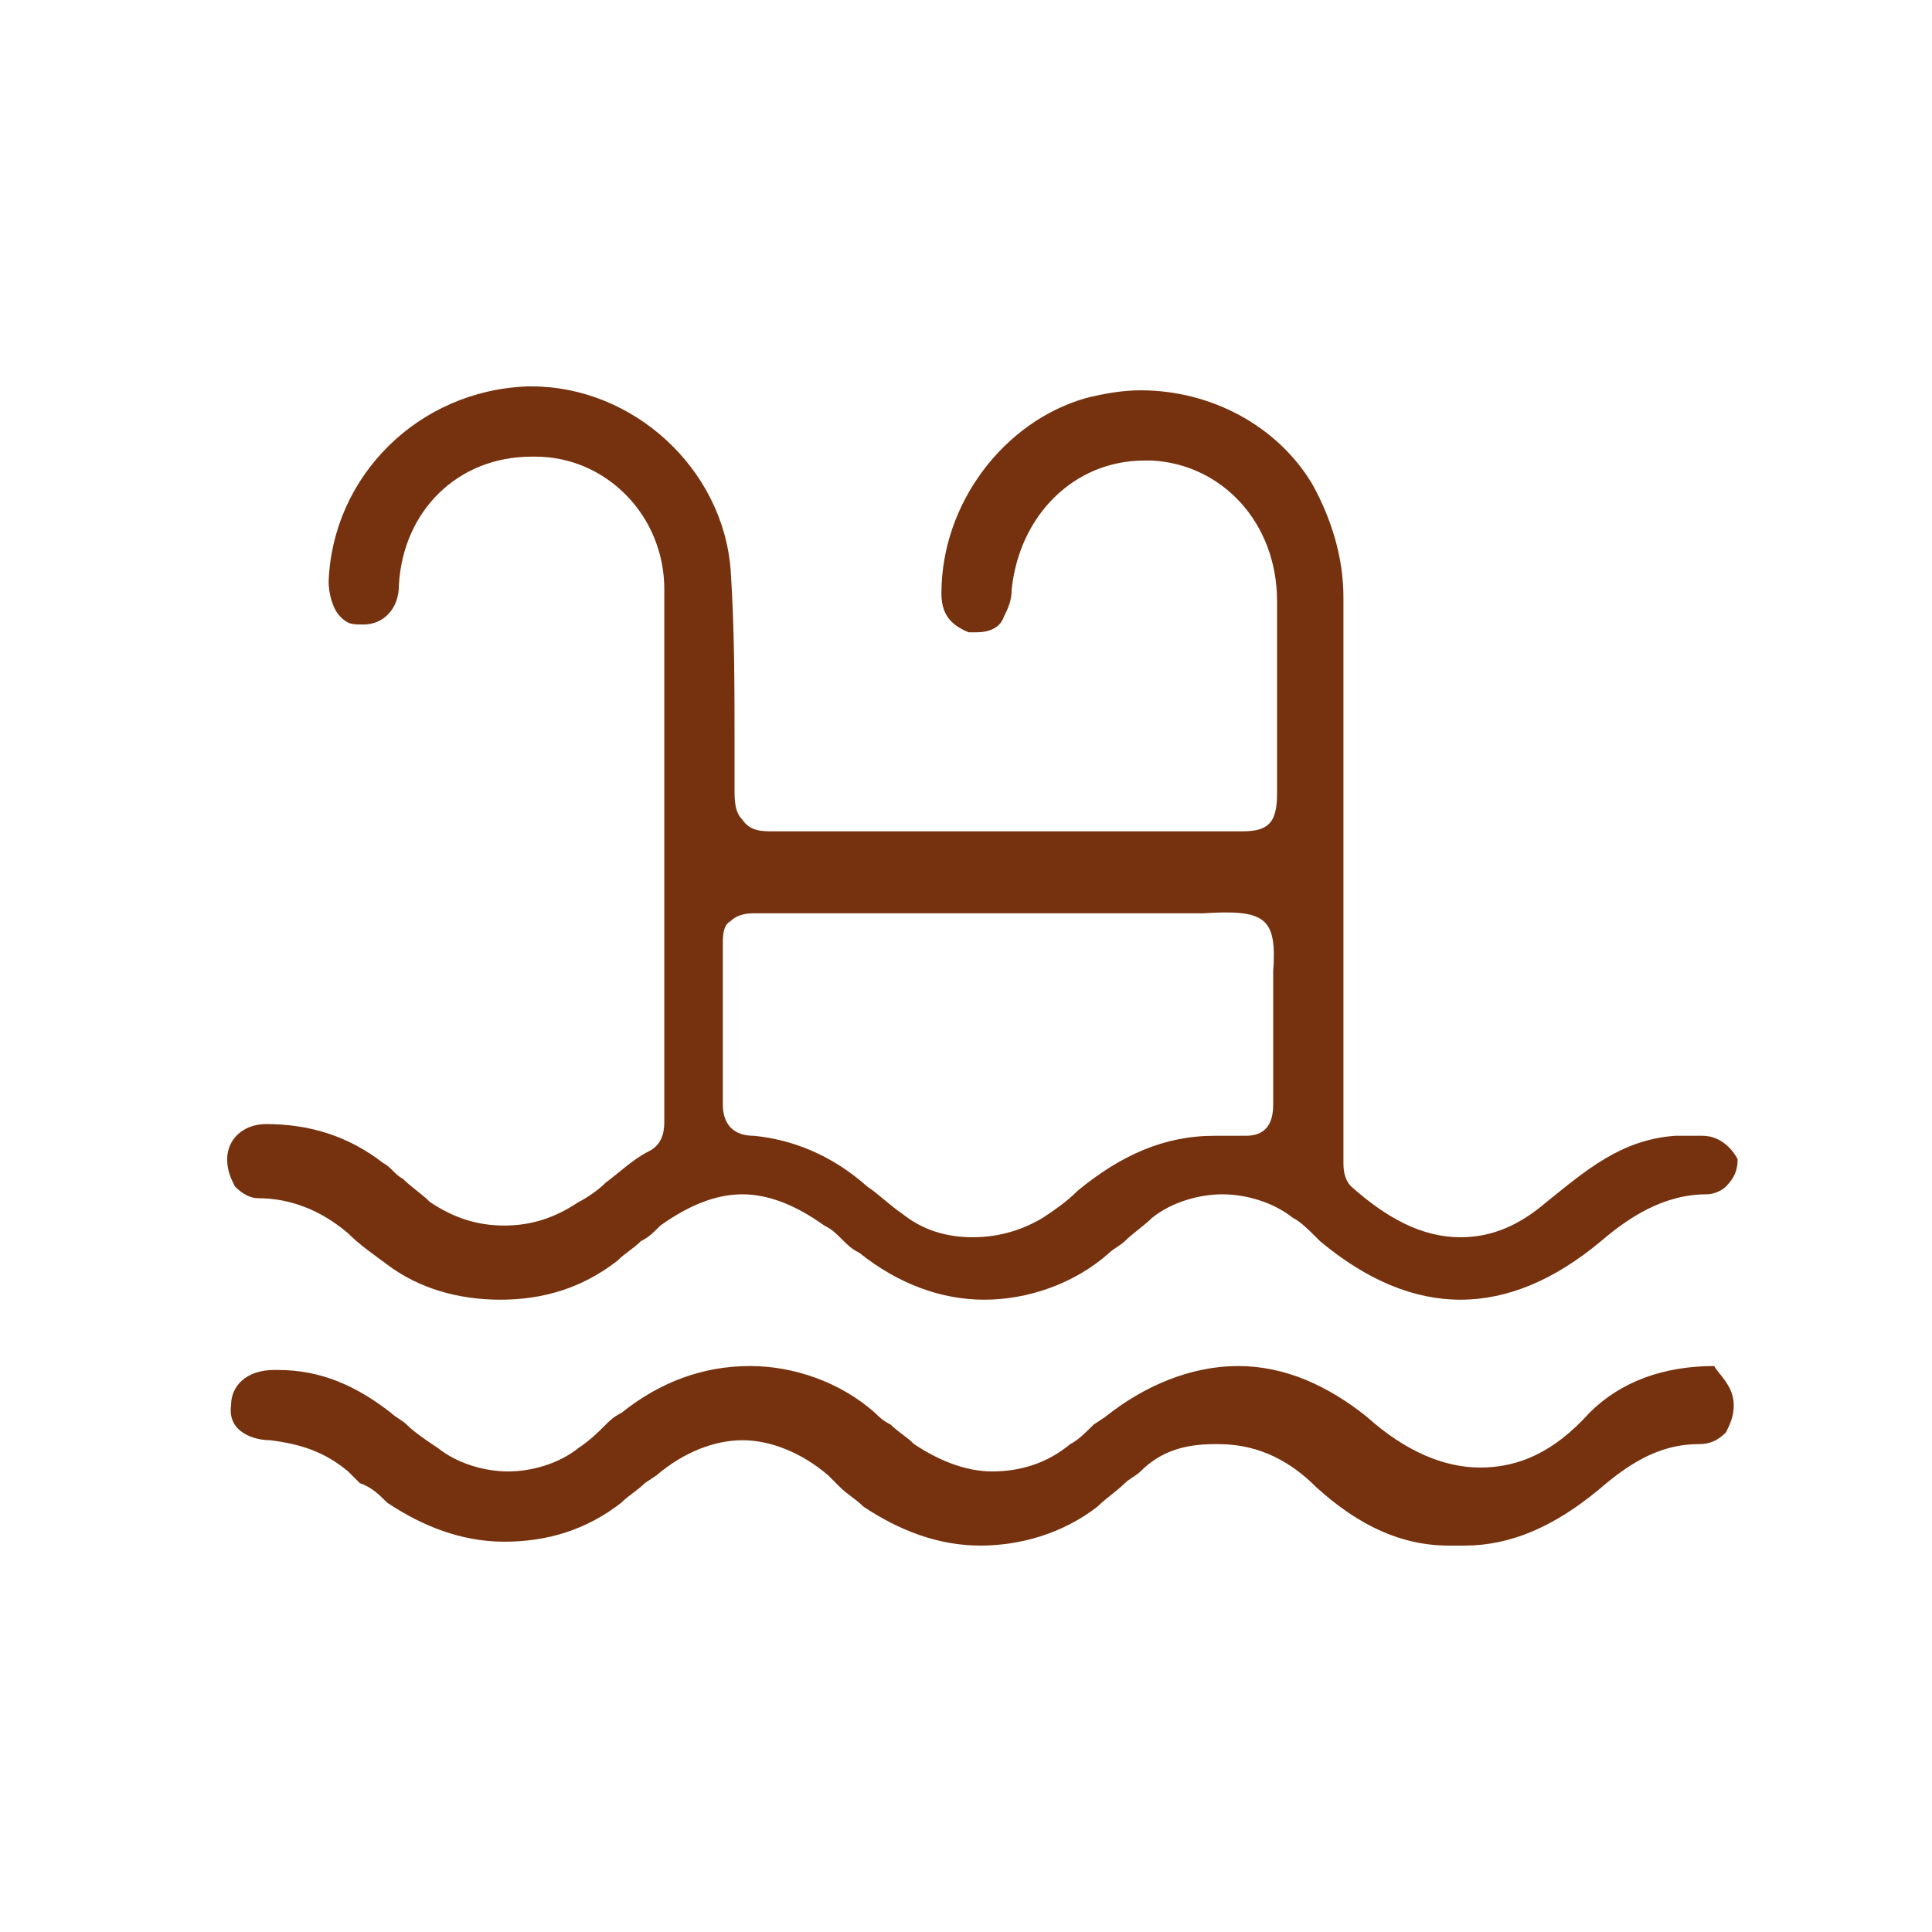
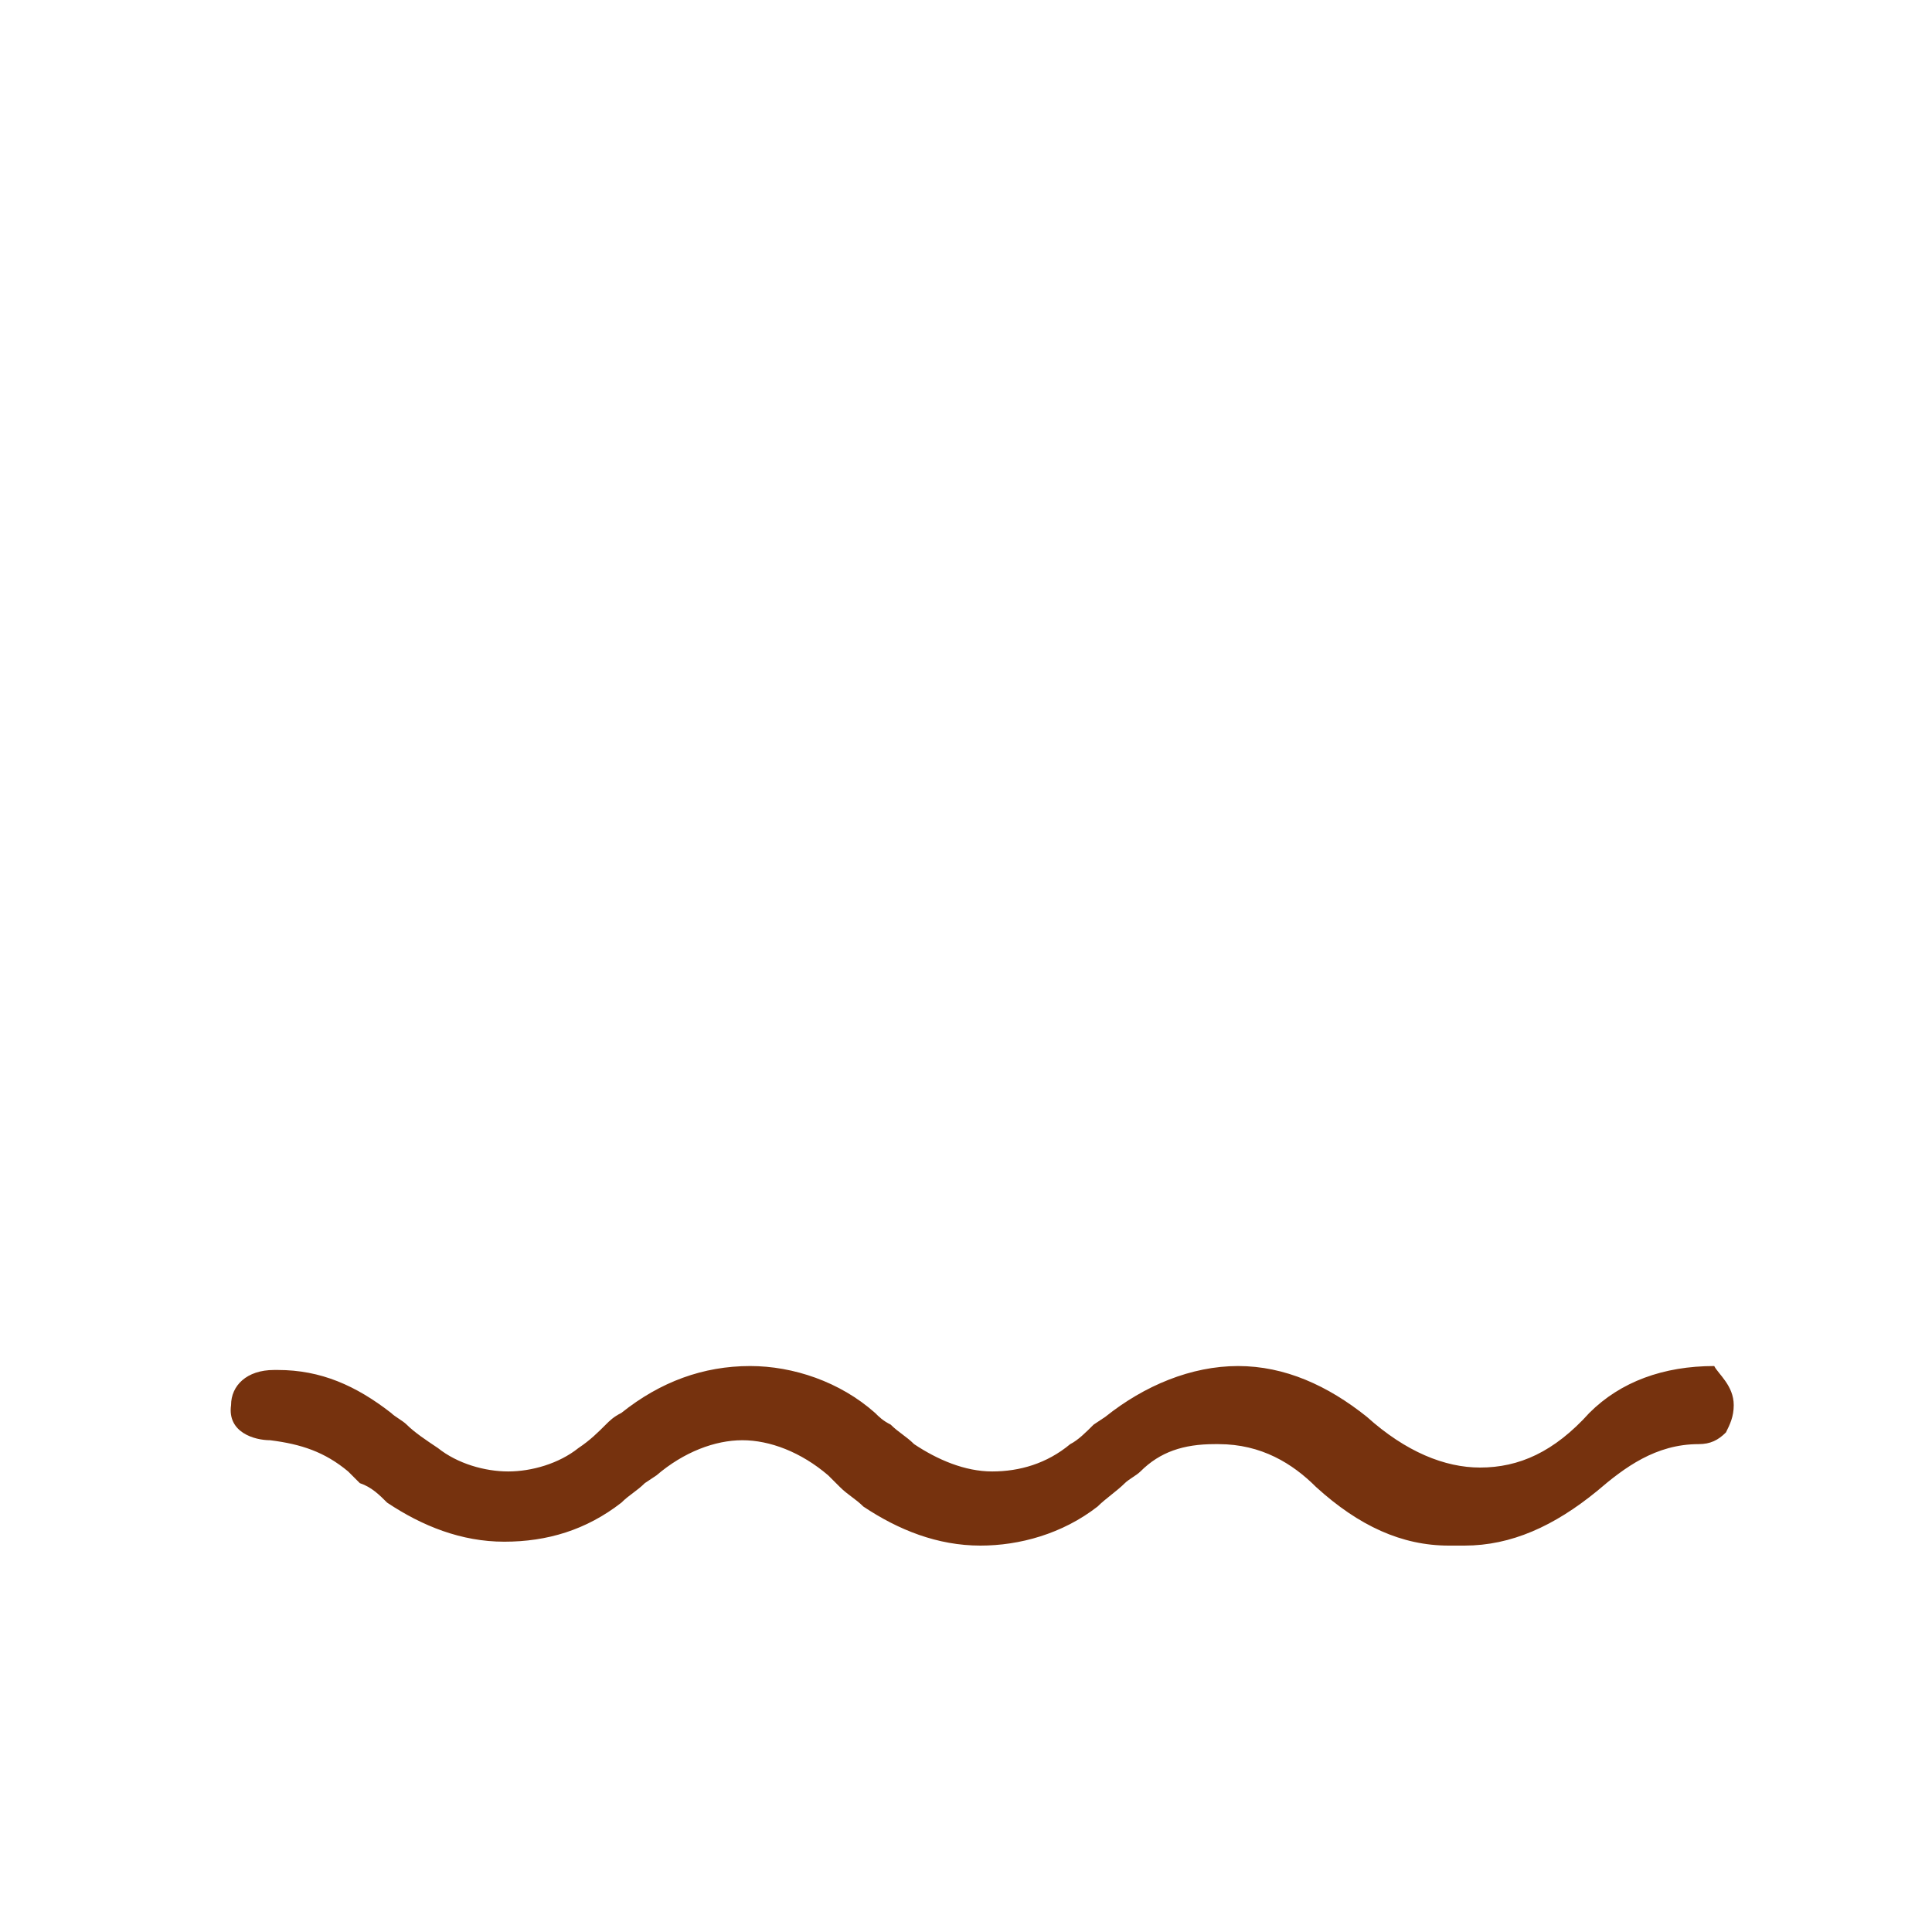
<svg xmlns="http://www.w3.org/2000/svg" width="50" height="50" viewBox="0 0 50 50" fill="none">
-   <path d="M44.061 29.394H43.96C43.758 29.394 43.556 29.394 43.354 29.394C41.94 29.495 41.03 30.303 40.02 31.111C39.313 31.717 38.606 32.02 37.798 32.02C36.788 32.02 35.879 31.515 34.97 30.707C34.768 30.505 34.768 30.202 34.768 30.101V20.202C34.768 18.586 34.768 17.071 34.768 15.455C34.768 14.444 34.465 13.434 33.96 12.525C33.05 11.01 31.333 10.101 29.515 10.101C29.01 10.101 28.505 10.202 28.101 10.303C25.98 10.909 24.364 13.03 24.364 15.354C24.364 15.859 24.566 16.162 25.071 16.364C25.172 16.364 25.273 16.364 25.273 16.364C25.576 16.364 25.879 16.263 25.98 15.96C26.081 15.758 26.182 15.556 26.182 15.253C26.384 13.333 27.798 11.919 29.616 11.919C29.616 11.919 29.717 11.919 29.818 11.919C31.636 12.02 33.05 13.535 33.05 15.556V17.374C33.05 18.384 33.05 19.495 33.05 20.505C33.05 20.707 33.05 21.111 32.849 21.313C32.647 21.515 32.343 21.515 32.04 21.515C30.02 21.515 28 21.515 25.98 21.515C23.96 21.515 22.04 21.515 20.02 21.515C19.717 21.515 19.414 21.515 19.212 21.212C19.01 21.01 19.01 20.707 19.01 20.404C19.01 20 19.01 19.697 19.01 19.293C19.01 17.778 19.01 16.263 18.909 14.748C18.707 12.121 16.384 10 13.758 10H13.656C10.828 10.101 8.606 12.323 8.505 15.05C8.505 15.354 8.606 15.758 8.808 15.96C9.01 16.162 9.111 16.162 9.414 16.162C9.919 16.162 10.323 15.758 10.323 15.152C10.424 13.232 11.838 11.818 13.758 11.818H13.858C15.677 11.818 17.192 13.333 17.192 15.253C17.192 18.384 17.192 21.515 17.192 24.647V28.99C17.192 29.192 17.192 29.596 16.788 29.798C16.384 30 16.081 30.303 15.677 30.606C15.475 30.808 15.172 31.01 14.97 31.111C14.364 31.515 13.758 31.717 13.05 31.717C12.343 31.717 11.737 31.515 11.131 31.111C10.929 30.909 10.626 30.707 10.424 30.505C10.222 30.404 10.121 30.202 9.919 30.101C9.01 29.394 8 29.091 6.889 29.091C6.283 29.091 5.879 29.495 5.879 30C5.879 30.303 5.98 30.505 6.081 30.707C6.283 30.909 6.485 31.01 6.687 31.01C7.495 31.01 8.303 31.313 9.01 31.919C9.313 32.222 9.616 32.424 10.02 32.727C10.828 33.334 11.838 33.636 12.949 33.636C14.06 33.636 15.071 33.334 15.98 32.626C16.182 32.424 16.384 32.323 16.586 32.121C16.788 32.02 16.889 31.919 17.091 31.717C17.798 31.212 18.505 30.909 19.212 30.909C19.919 30.909 20.626 31.212 21.333 31.717C21.535 31.818 21.636 31.919 21.838 32.121C21.939 32.222 22.04 32.323 22.242 32.424C23.253 33.233 24.364 33.636 25.475 33.636C26.586 33.636 27.798 33.233 28.707 32.424C28.808 32.323 29.01 32.222 29.111 32.121C29.313 31.919 29.616 31.717 29.818 31.515C30.323 31.111 31.03 30.909 31.636 30.909C32.242 30.909 32.95 31.111 33.455 31.515C33.657 31.616 33.859 31.818 34.061 32.02L34.162 32.121C35.374 33.132 36.586 33.636 37.798 33.636C39.01 33.636 40.222 33.132 41.434 32.121C42.142 31.515 43.051 30.909 44.162 30.909C44.364 30.909 44.566 30.808 44.667 30.707C44.869 30.505 44.97 30.303 44.97 30C44.869 29.798 44.566 29.394 44.061 29.394ZM32.95 25.152C32.95 25.859 32.95 26.566 32.95 27.172C32.95 27.677 32.95 28.081 32.95 28.586C32.95 29.091 32.748 29.394 32.242 29.394C32.242 29.394 32.141 29.394 32.04 29.394C31.838 29.394 31.636 29.394 31.434 29.394C30.121 29.394 29.01 29.899 27.899 30.808C27.596 31.111 27.293 31.313 26.99 31.515C26.485 31.818 25.879 32.02 25.172 32.02C24.465 32.02 23.859 31.818 23.354 31.414C23.05 31.212 22.747 30.909 22.444 30.707C21.535 29.899 20.525 29.495 19.515 29.394C18.808 29.394 18.707 28.889 18.707 28.586C18.707 28.081 18.707 27.576 18.707 27.071V26.465C18.707 26.263 18.707 26.061 18.707 25.859C18.707 25.354 18.707 24.95 18.707 24.445C18.707 24.242 18.707 23.939 18.909 23.838C19.111 23.636 19.414 23.636 19.515 23.636C20.121 23.636 20.626 23.636 21.232 23.636C21.838 23.636 22.444 23.636 23.05 23.636H23.555H27.091H30.626C30.727 23.636 30.929 23.636 31.03 23.636H31.131C32.748 23.535 33.05 23.738 32.95 25.152Z" fill="#76320E" />
  <path d="M44.869 36.364C44.869 36.667 44.768 36.869 44.667 37.071C44.465 37.273 44.263 37.374 43.96 37.374C42.849 37.374 42.041 37.98 41.334 38.586C40.222 39.495 39.111 40 37.899 40H37.495C36.283 40 35.172 39.495 34.061 38.485C33.455 37.879 32.647 37.374 31.536 37.374H31.435C30.627 37.374 30.02 37.576 29.515 38.081C29.414 38.182 29.212 38.283 29.111 38.384C28.909 38.586 28.606 38.788 28.404 38.99C27.495 39.697 26.384 40 25.374 40C24.263 40 23.253 39.596 22.344 38.99C22.142 38.788 21.939 38.687 21.738 38.485C21.637 38.384 21.535 38.283 21.434 38.182C20.727 37.576 19.919 37.273 19.212 37.273C18.505 37.273 17.697 37.576 16.99 38.182L16.687 38.384C16.485 38.586 16.283 38.687 16.081 38.889C15.172 39.596 14.162 39.899 13.051 39.899C11.94 39.899 10.929 39.495 10.02 38.889C9.818 38.687 9.616 38.485 9.313 38.384C9.212 38.283 9.111 38.182 9.01 38.081C8.404 37.576 7.798 37.374 6.99 37.273C6.586 37.273 5.879 37.071 5.98 36.364C5.98 35.859 6.384 35.455 7.091 35.455H7.192C8.303 35.455 9.212 35.859 10.121 36.566C10.222 36.667 10.424 36.768 10.525 36.869C10.727 37.071 11.03 37.273 11.333 37.475C11.838 37.879 12.546 38.081 13.152 38.081C13.758 38.081 14.465 37.879 14.97 37.475C15.273 37.273 15.475 37.071 15.677 36.869C15.778 36.768 15.879 36.667 16.081 36.566C17.091 35.758 18.202 35.353 19.414 35.353C20.525 35.353 21.738 35.758 22.647 36.566C22.748 36.667 22.849 36.768 23.051 36.869C23.253 37.071 23.455 37.172 23.657 37.374C24.263 37.778 24.97 38.081 25.677 38.081C26.384 38.081 27.091 37.879 27.697 37.374C27.899 37.273 28.101 37.071 28.303 36.869L28.606 36.667C29.616 35.859 30.828 35.353 32.041 35.353C33.253 35.353 34.364 35.859 35.374 36.667C36.384 37.576 37.394 37.98 38.303 37.98C39.313 37.98 40.222 37.576 41.132 36.566C41.94 35.758 43.051 35.353 44.364 35.353C44.465 35.556 44.869 35.859 44.869 36.364Z" fill="#76320E" />
</svg>